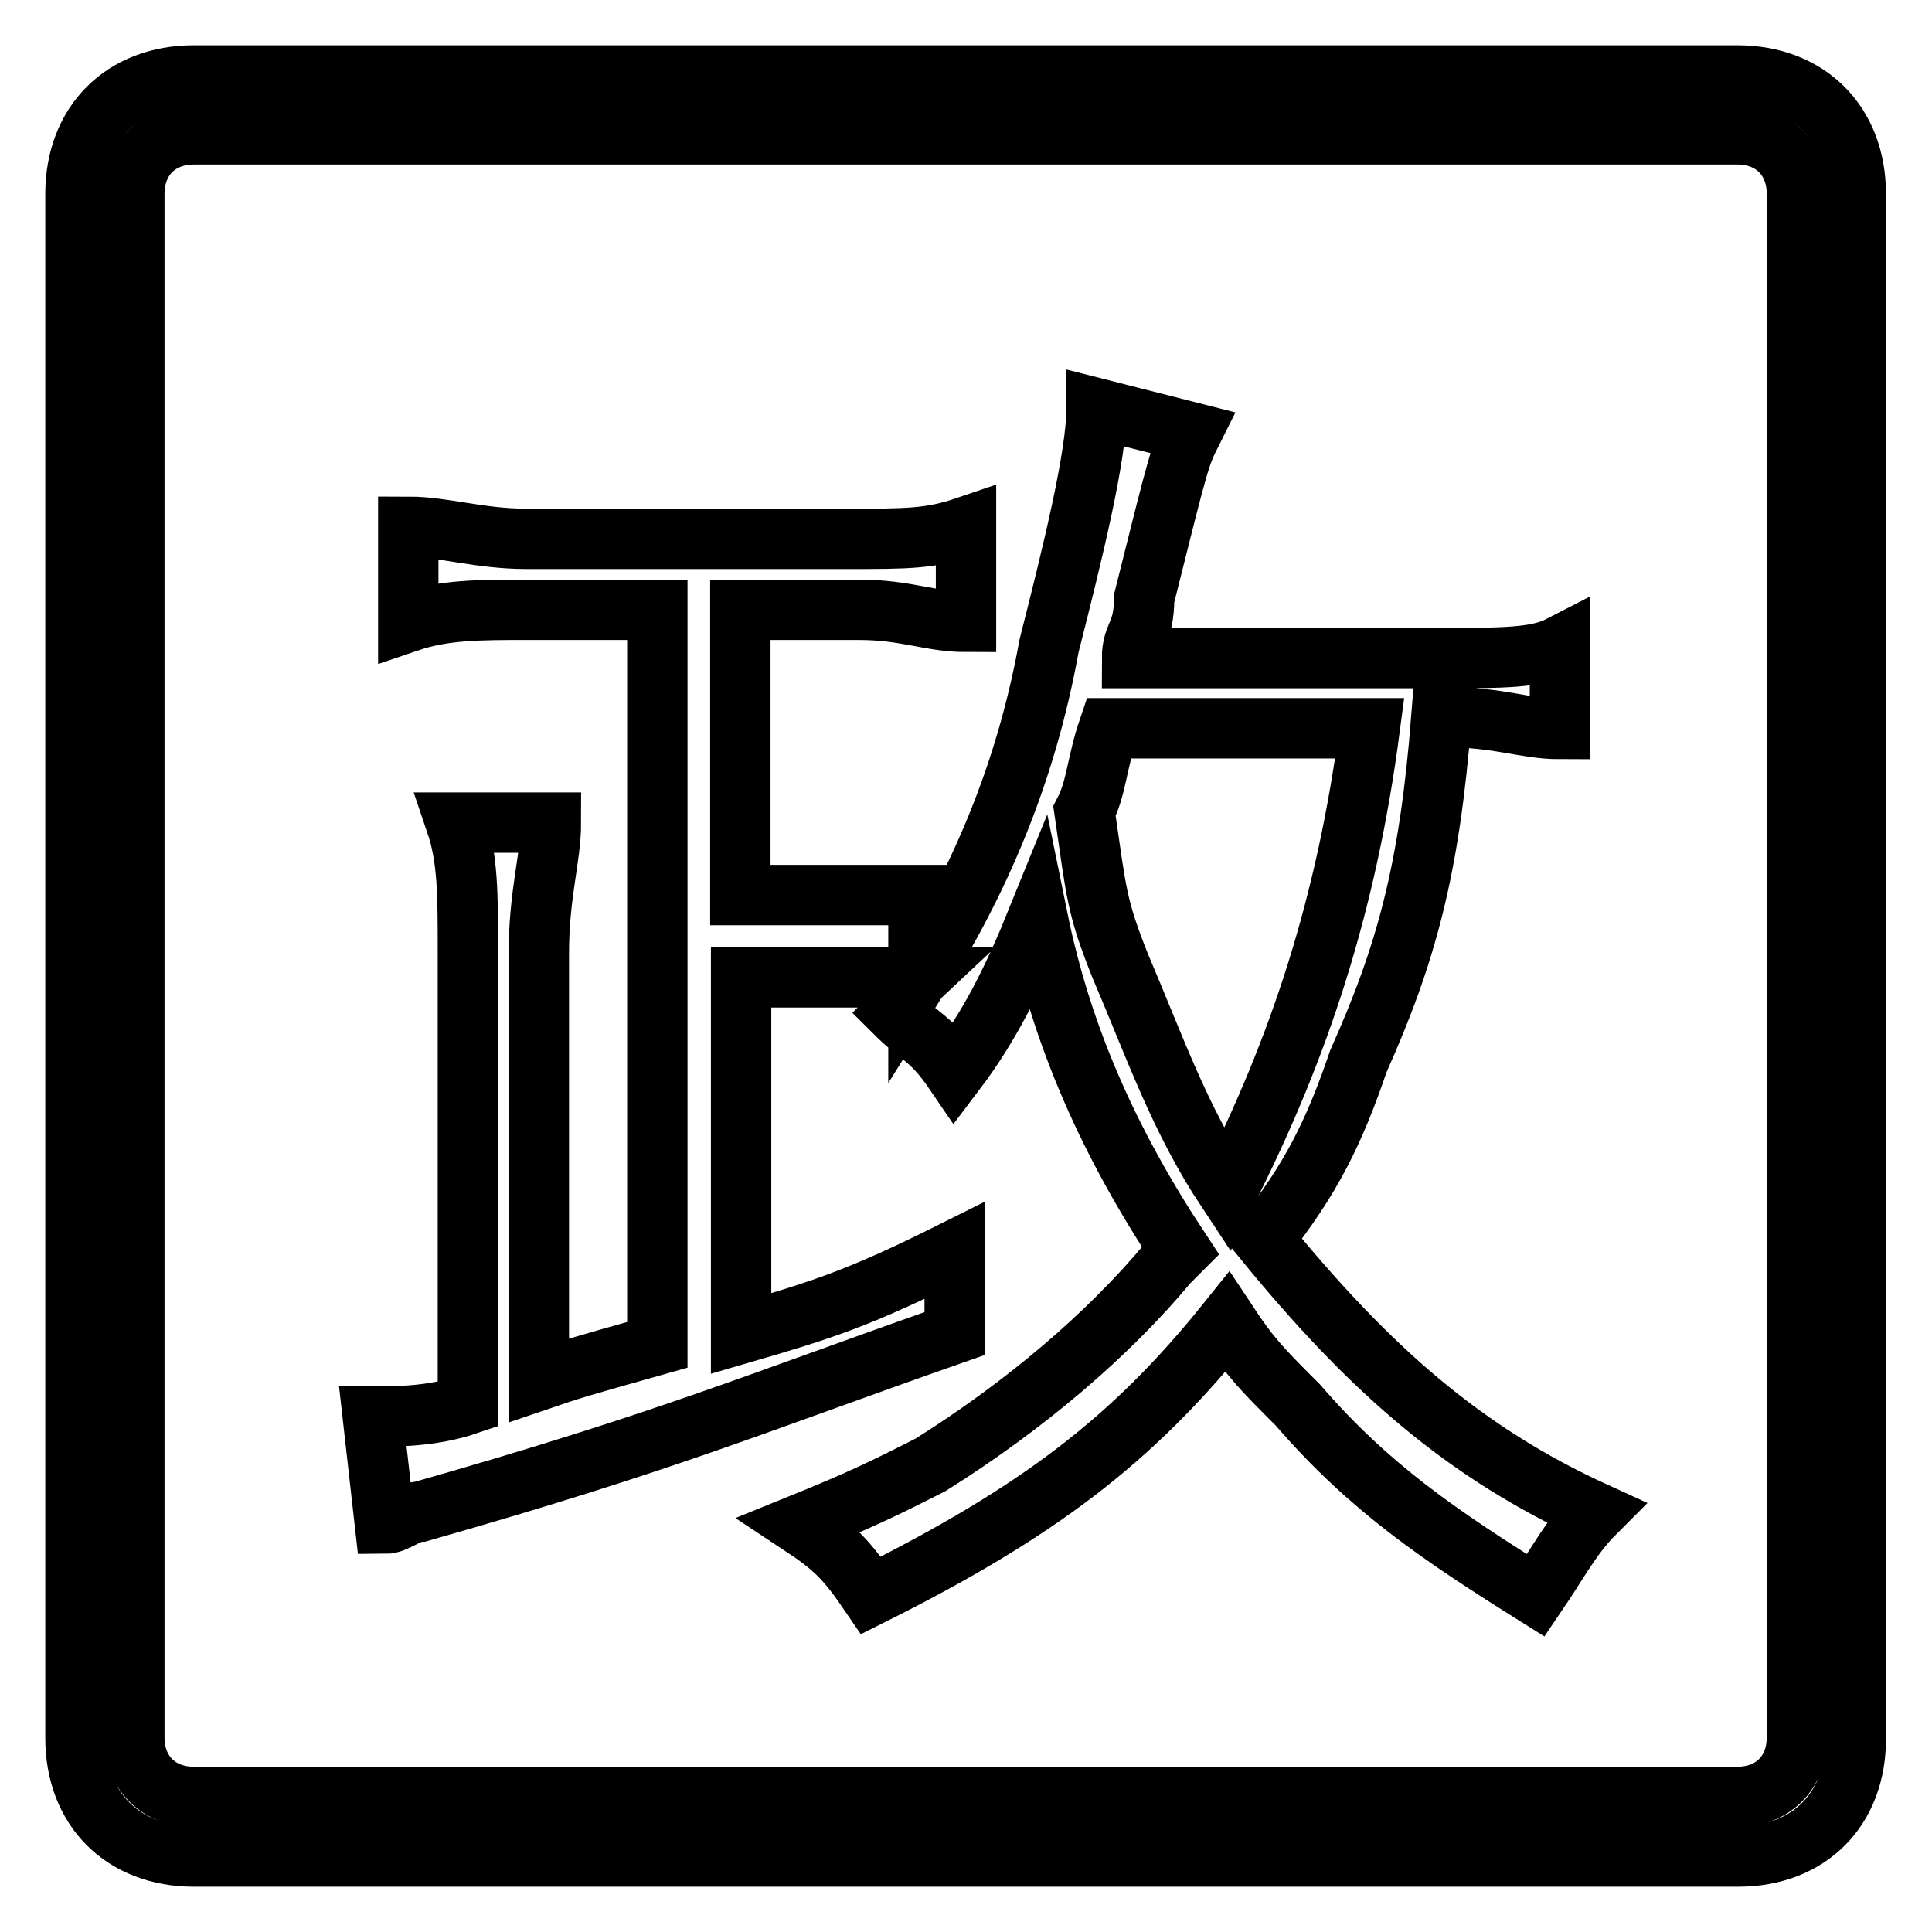
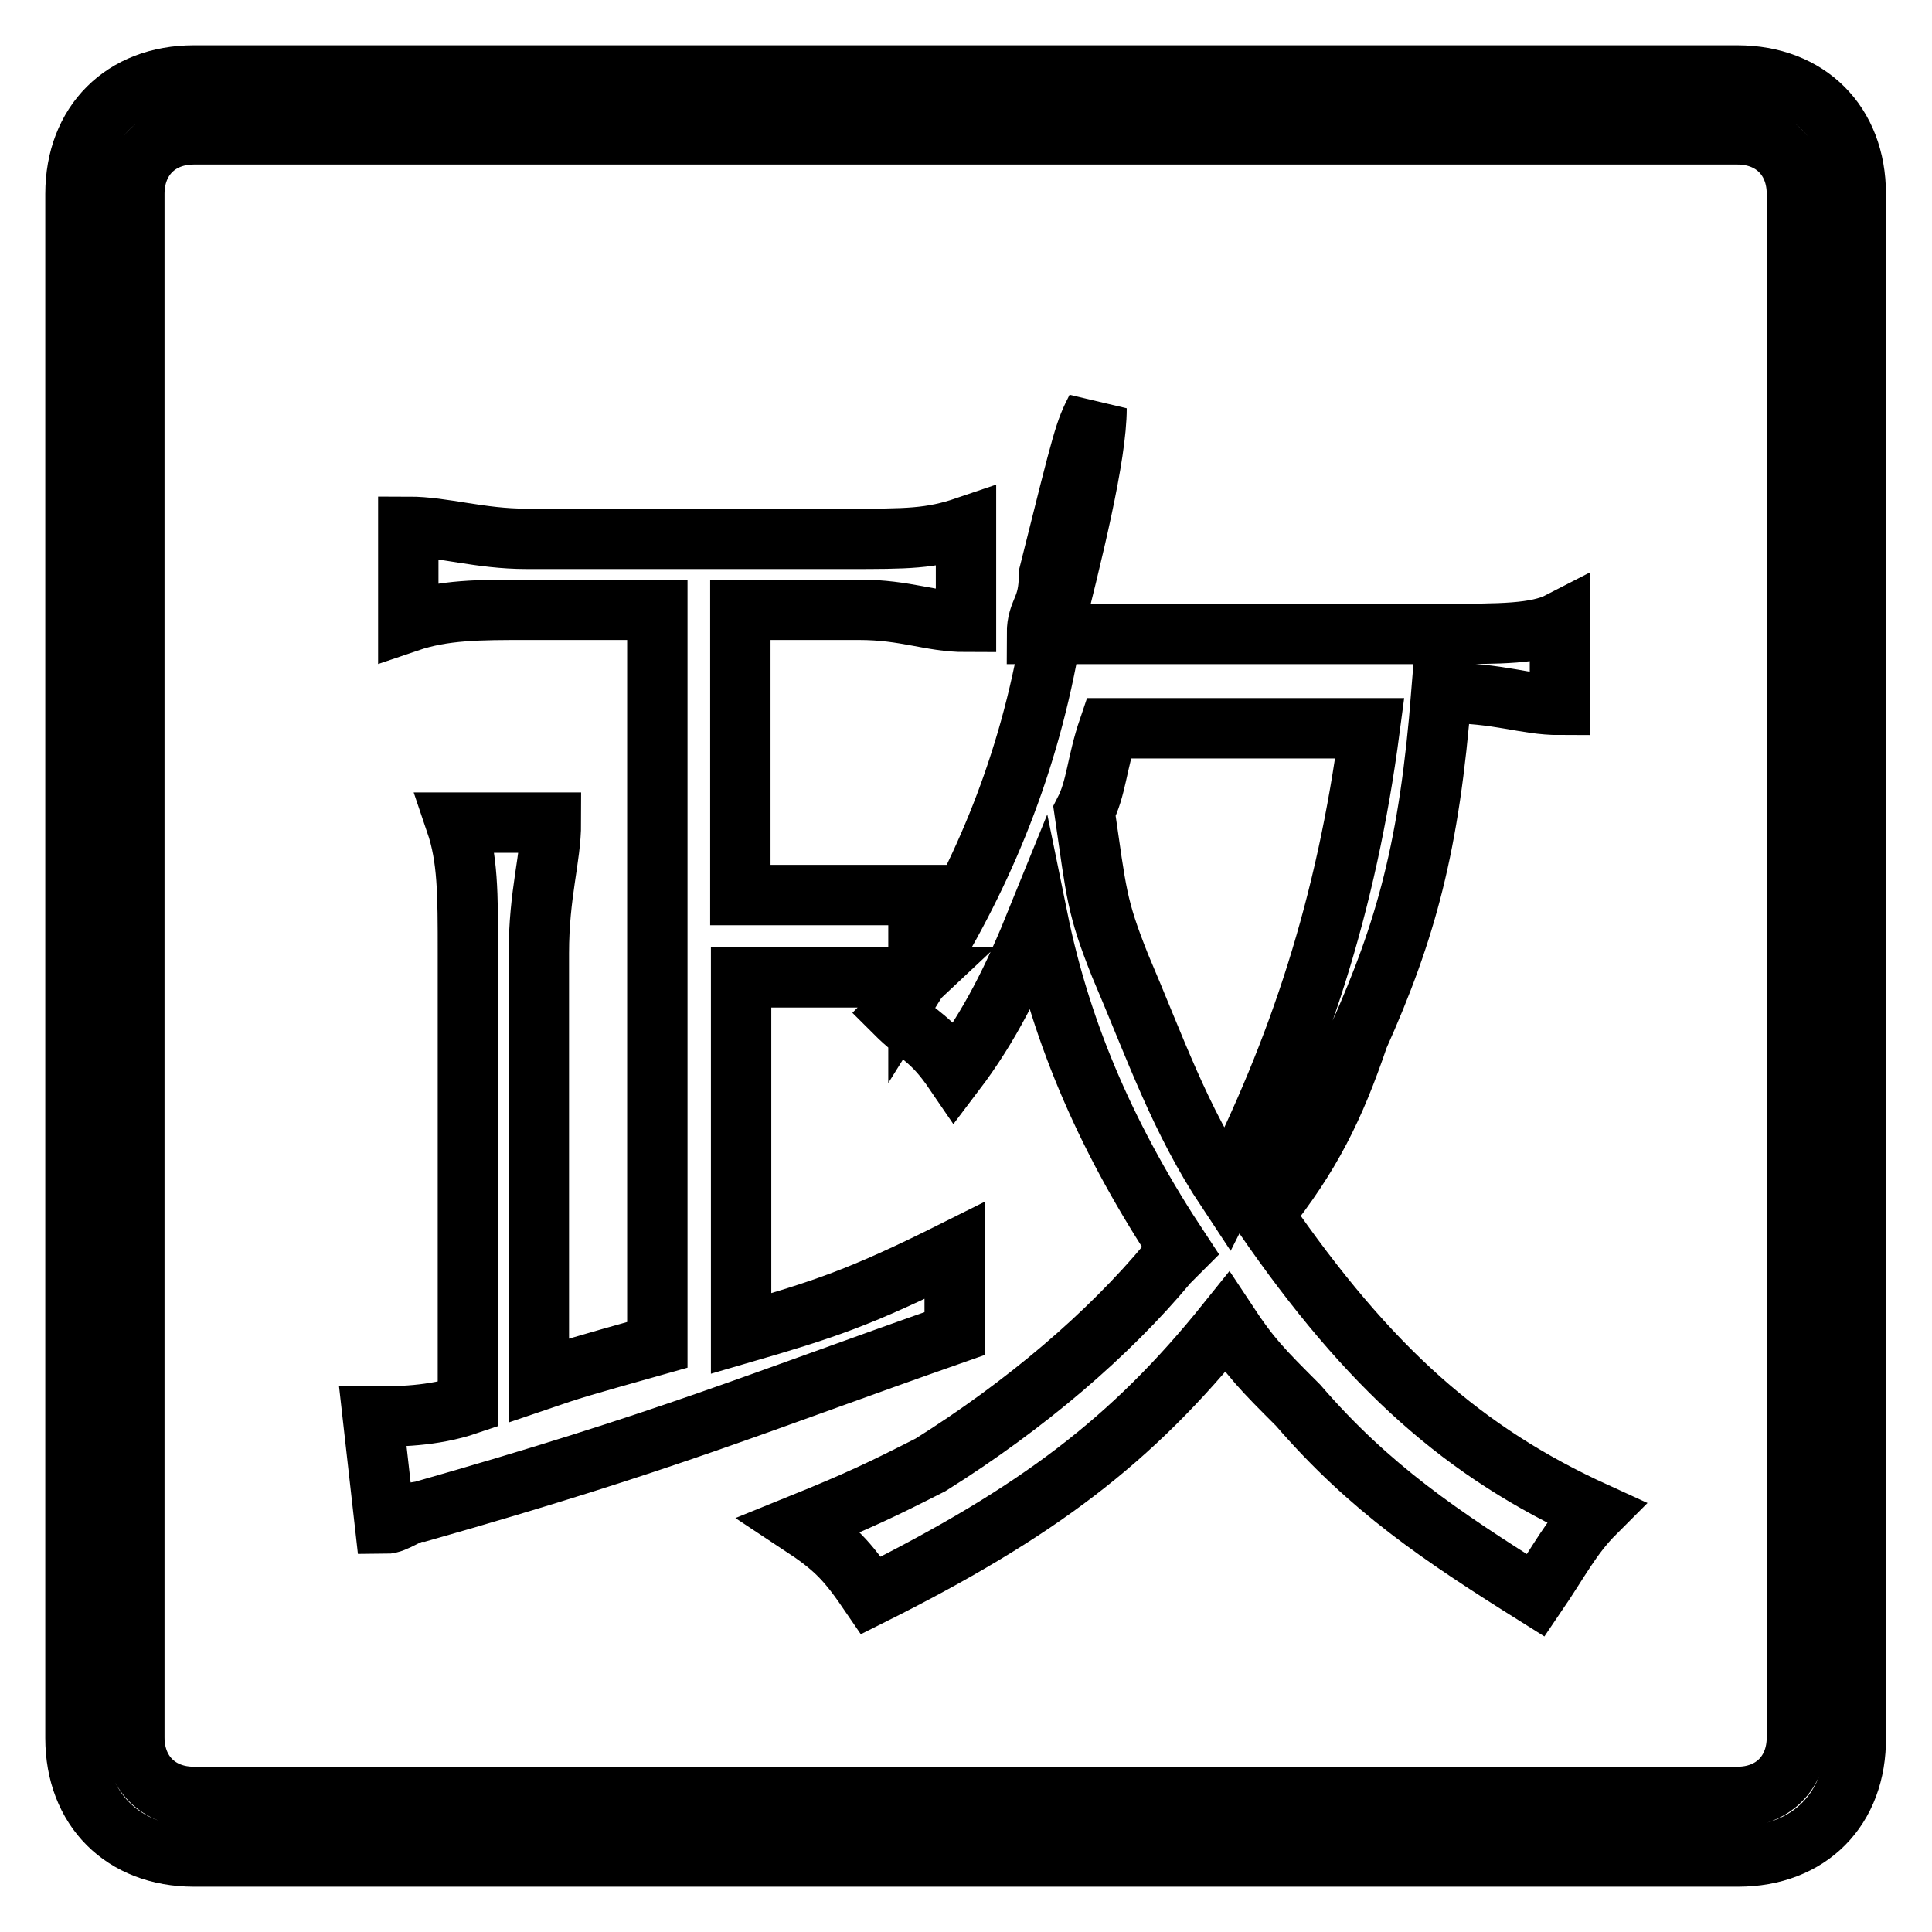
<svg xmlns="http://www.w3.org/2000/svg" version="1.1" x="0px" y="0px" viewBox="0 0 256 256" enable-background="new 0 0 256 256" xml:space="preserve">
  <g>
    <g>
-       <path stroke-width="8" fill-opacity="0" stroke="#000000" d="M230.3,246H25.7c-9.4,0-15.7-6.3-15.7-15.7V25.7C10,16.3,16.3,10,25.7,10h204.5c9.4,0,15.7,6.3,15.7,15.7v204.5C246,239.7,239.7,246,230.3,246z M238.1,25.7c0-4.7-3.2-7.9-7.9-7.9H25.7c-4.7,0-7.9,3.2-7.9,7.9v204.5c0,4.7,3.2,7.9,7.9,7.9h204.5c4.7,0,7.9-3.2,7.9-7.9V25.7z M211.4,200.4c-3.2,3.2-4.7,6.3-7.9,11c-12.6-7.9-22-14.2-31.5-25.2c-4.7-4.7-6.3-6.3-9.4-11c-12.6,15.7-25.2,25.2-47.2,36.2c-3.2-4.7-4.7-6.3-9.4-9.4c7.9-3.2,11-4.7,17.3-7.9c12.6-7.9,23.6-17.3,31.5-26.8c0,0,0,0,1.6-1.6c-9.4-14.2-15.7-28.3-18.9-44c-3.2,7.9-6.3,14.2-11,20.4c-3.2-4.7-4.7-4.7-7.9-7.9c1.6-1.6,1.6-3.2,3.2-4.7c-3.2,0-6.3,0-15.7,0h-7.9v47.2c11-3.2,15.7-4.7,28.3-11v11c-26.8,9.4-37.8,14.2-70.8,23.6c-1.6,0-3.2,1.6-4.7,1.6l-1.6-14.2c3.2,0,7.9,0,12.6-1.6v-59.8c0-7.9,0-12.6-1.6-17.3H73c0,4.7-1.6,9.4-1.6,17.3v56.6c4.7-1.6,4.7-1.6,15.7-4.7V80.8H69.8c-6.3,0-11,0-15.7,1.6V69.8c4.7,0,9.4,1.6,15.7,1.6h42.5c7.9,0,11,0,15.7-1.6v12.6c-4.7,0-7.9-1.6-14.2-1.6H98.1v37.8h7.9c9.4,0,12.6,0,15.7,0v11c7.9-12.6,14.2-26.8,17.3-44c3.2-12.6,6.3-25.2,6.3-31.5l12.6,3.2c-1.6,3.2-1.6,3.2-6.3,22c0,4.7-1.6,4.7-1.6,7.9H191c7.9,0,12.6,0,15.7-1.6v11c-4.7,0-7.9-1.6-15.7-1.6l0,0c-1.6,20.4-4.7,31.5-11,45.6c-3.2,9.4-6.3,15.7-12.6,23.6C181.5,181.5,194.1,192.5,211.4,200.4z M181.5,96.5h-34.6c-1.6,4.7-1.6,7.9-3.2,11c1.6,11,1.6,12.6,4.7,20.4c4.7,11,7.9,20.4,14.2,29.9C172.1,139,178.4,120.1,181.5,96.5z" />
+       <path stroke-width="8" fill-opacity="0" stroke="#000000" d="M230.3,246H25.7c-9.4,0-15.7-6.3-15.7-15.7V25.7C10,16.3,16.3,10,25.7,10h204.5c9.4,0,15.7,6.3,15.7,15.7v204.5C246,239.7,239.7,246,230.3,246z M238.1,25.7c0-4.7-3.2-7.9-7.9-7.9H25.7c-4.7,0-7.9,3.2-7.9,7.9v204.5c0,4.7,3.2,7.9,7.9,7.9h204.5c4.7,0,7.9-3.2,7.9-7.9V25.7z M211.4,200.4c-3.2,3.2-4.7,6.3-7.9,11c-12.6-7.9-22-14.2-31.5-25.2c-4.7-4.7-6.3-6.3-9.4-11c-12.6,15.7-25.2,25.2-47.2,36.2c-3.2-4.7-4.7-6.3-9.4-9.4c7.9-3.2,11-4.7,17.3-7.9c12.6-7.9,23.6-17.3,31.5-26.8c0,0,0,0,1.6-1.6c-9.4-14.2-15.7-28.3-18.9-44c-3.2,7.9-6.3,14.2-11,20.4c-3.2-4.7-4.7-4.7-7.9-7.9c1.6-1.6,1.6-3.2,3.2-4.7c-3.2,0-6.3,0-15.7,0h-7.9v47.2c11-3.2,15.7-4.7,28.3-11v11c-26.8,9.4-37.8,14.2-70.8,23.6c-1.6,0-3.2,1.6-4.7,1.6l-1.6-14.2c3.2,0,7.9,0,12.6-1.6v-59.8c0-7.9,0-12.6-1.6-17.3H73c0,4.7-1.6,9.4-1.6,17.3v56.6c4.7-1.6,4.7-1.6,15.7-4.7V80.8H69.8c-6.3,0-11,0-15.7,1.6V69.8c4.7,0,9.4,1.6,15.7,1.6h42.5c7.9,0,11,0,15.7-1.6v12.6c-4.7,0-7.9-1.6-14.2-1.6H98.1v37.8h7.9c9.4,0,12.6,0,15.7,0v11c7.9-12.6,14.2-26.8,17.3-44c3.2-12.6,6.3-25.2,6.3-31.5c-1.6,3.2-1.6,3.2-6.3,22c0,4.7-1.6,4.7-1.6,7.9H191c7.9,0,12.6,0,15.7-1.6v11c-4.7,0-7.9-1.6-15.7-1.6l0,0c-1.6,20.4-4.7,31.5-11,45.6c-3.2,9.4-6.3,15.7-12.6,23.6C181.5,181.5,194.1,192.5,211.4,200.4z M181.5,96.5h-34.6c-1.6,4.7-1.6,7.9-3.2,11c1.6,11,1.6,12.6,4.7,20.4c4.7,11,7.9,20.4,14.2,29.9C172.1,139,178.4,120.1,181.5,96.5z" />
    </g>
  </g>
</svg>